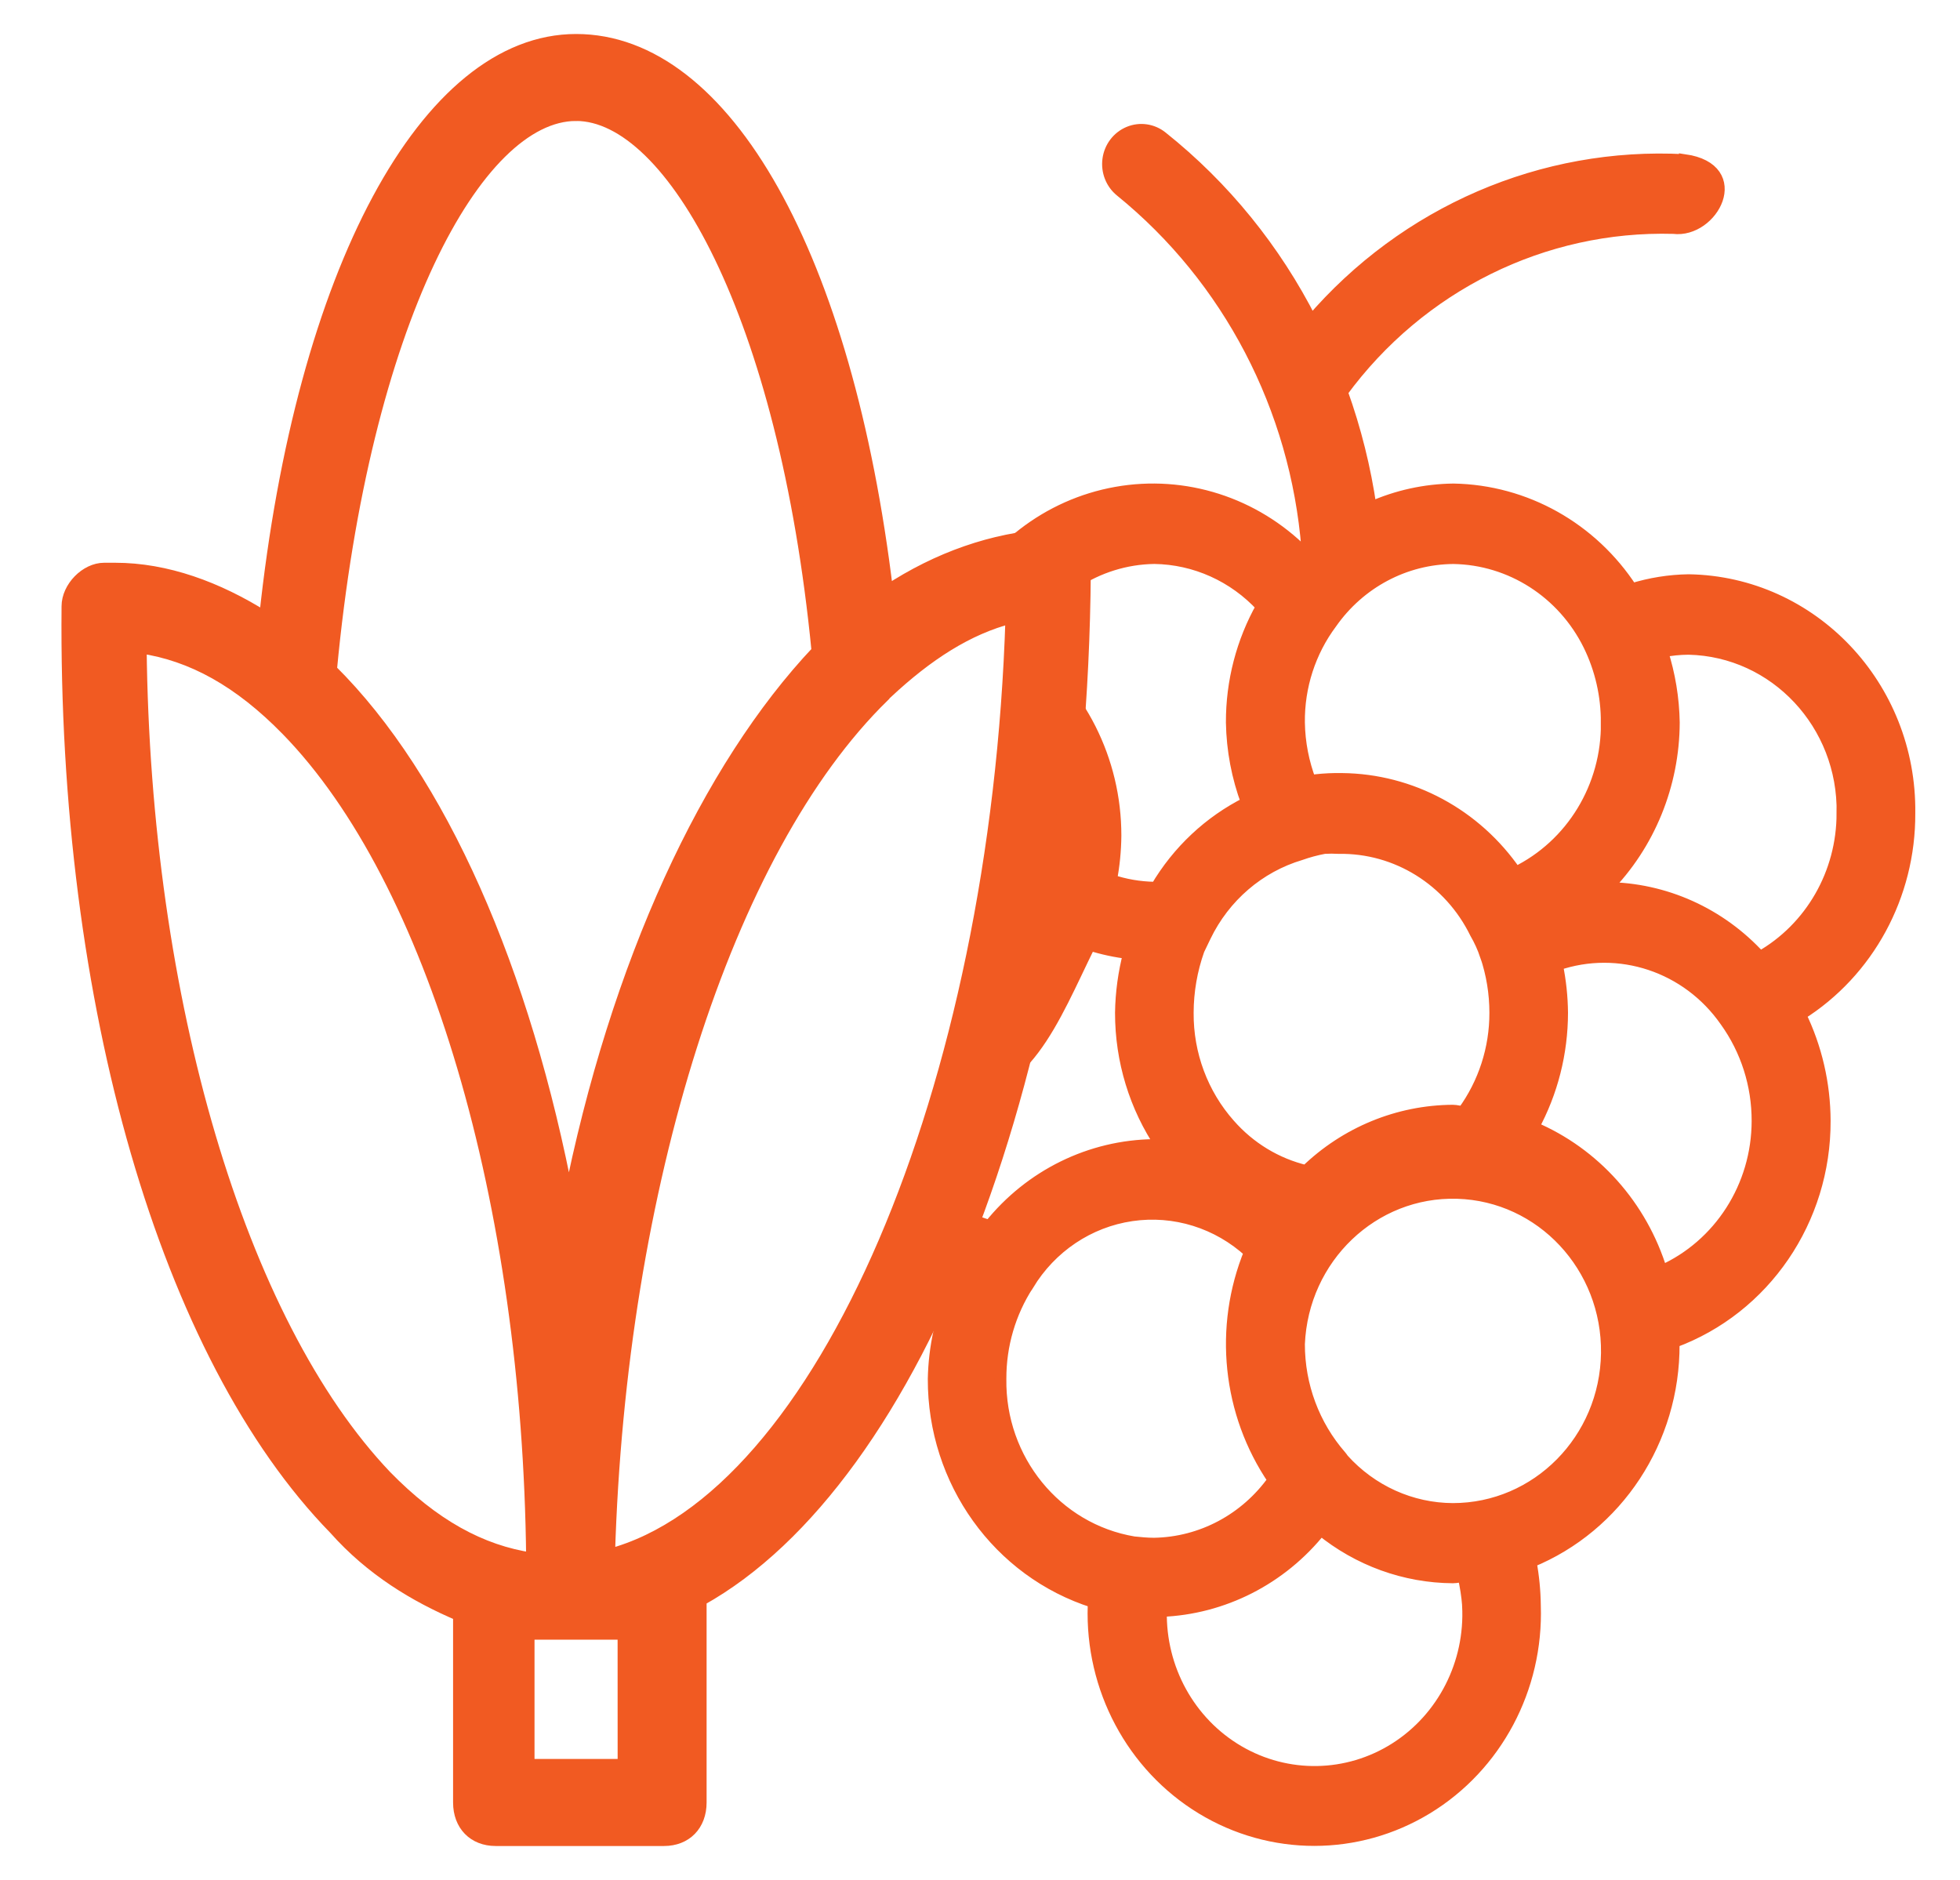
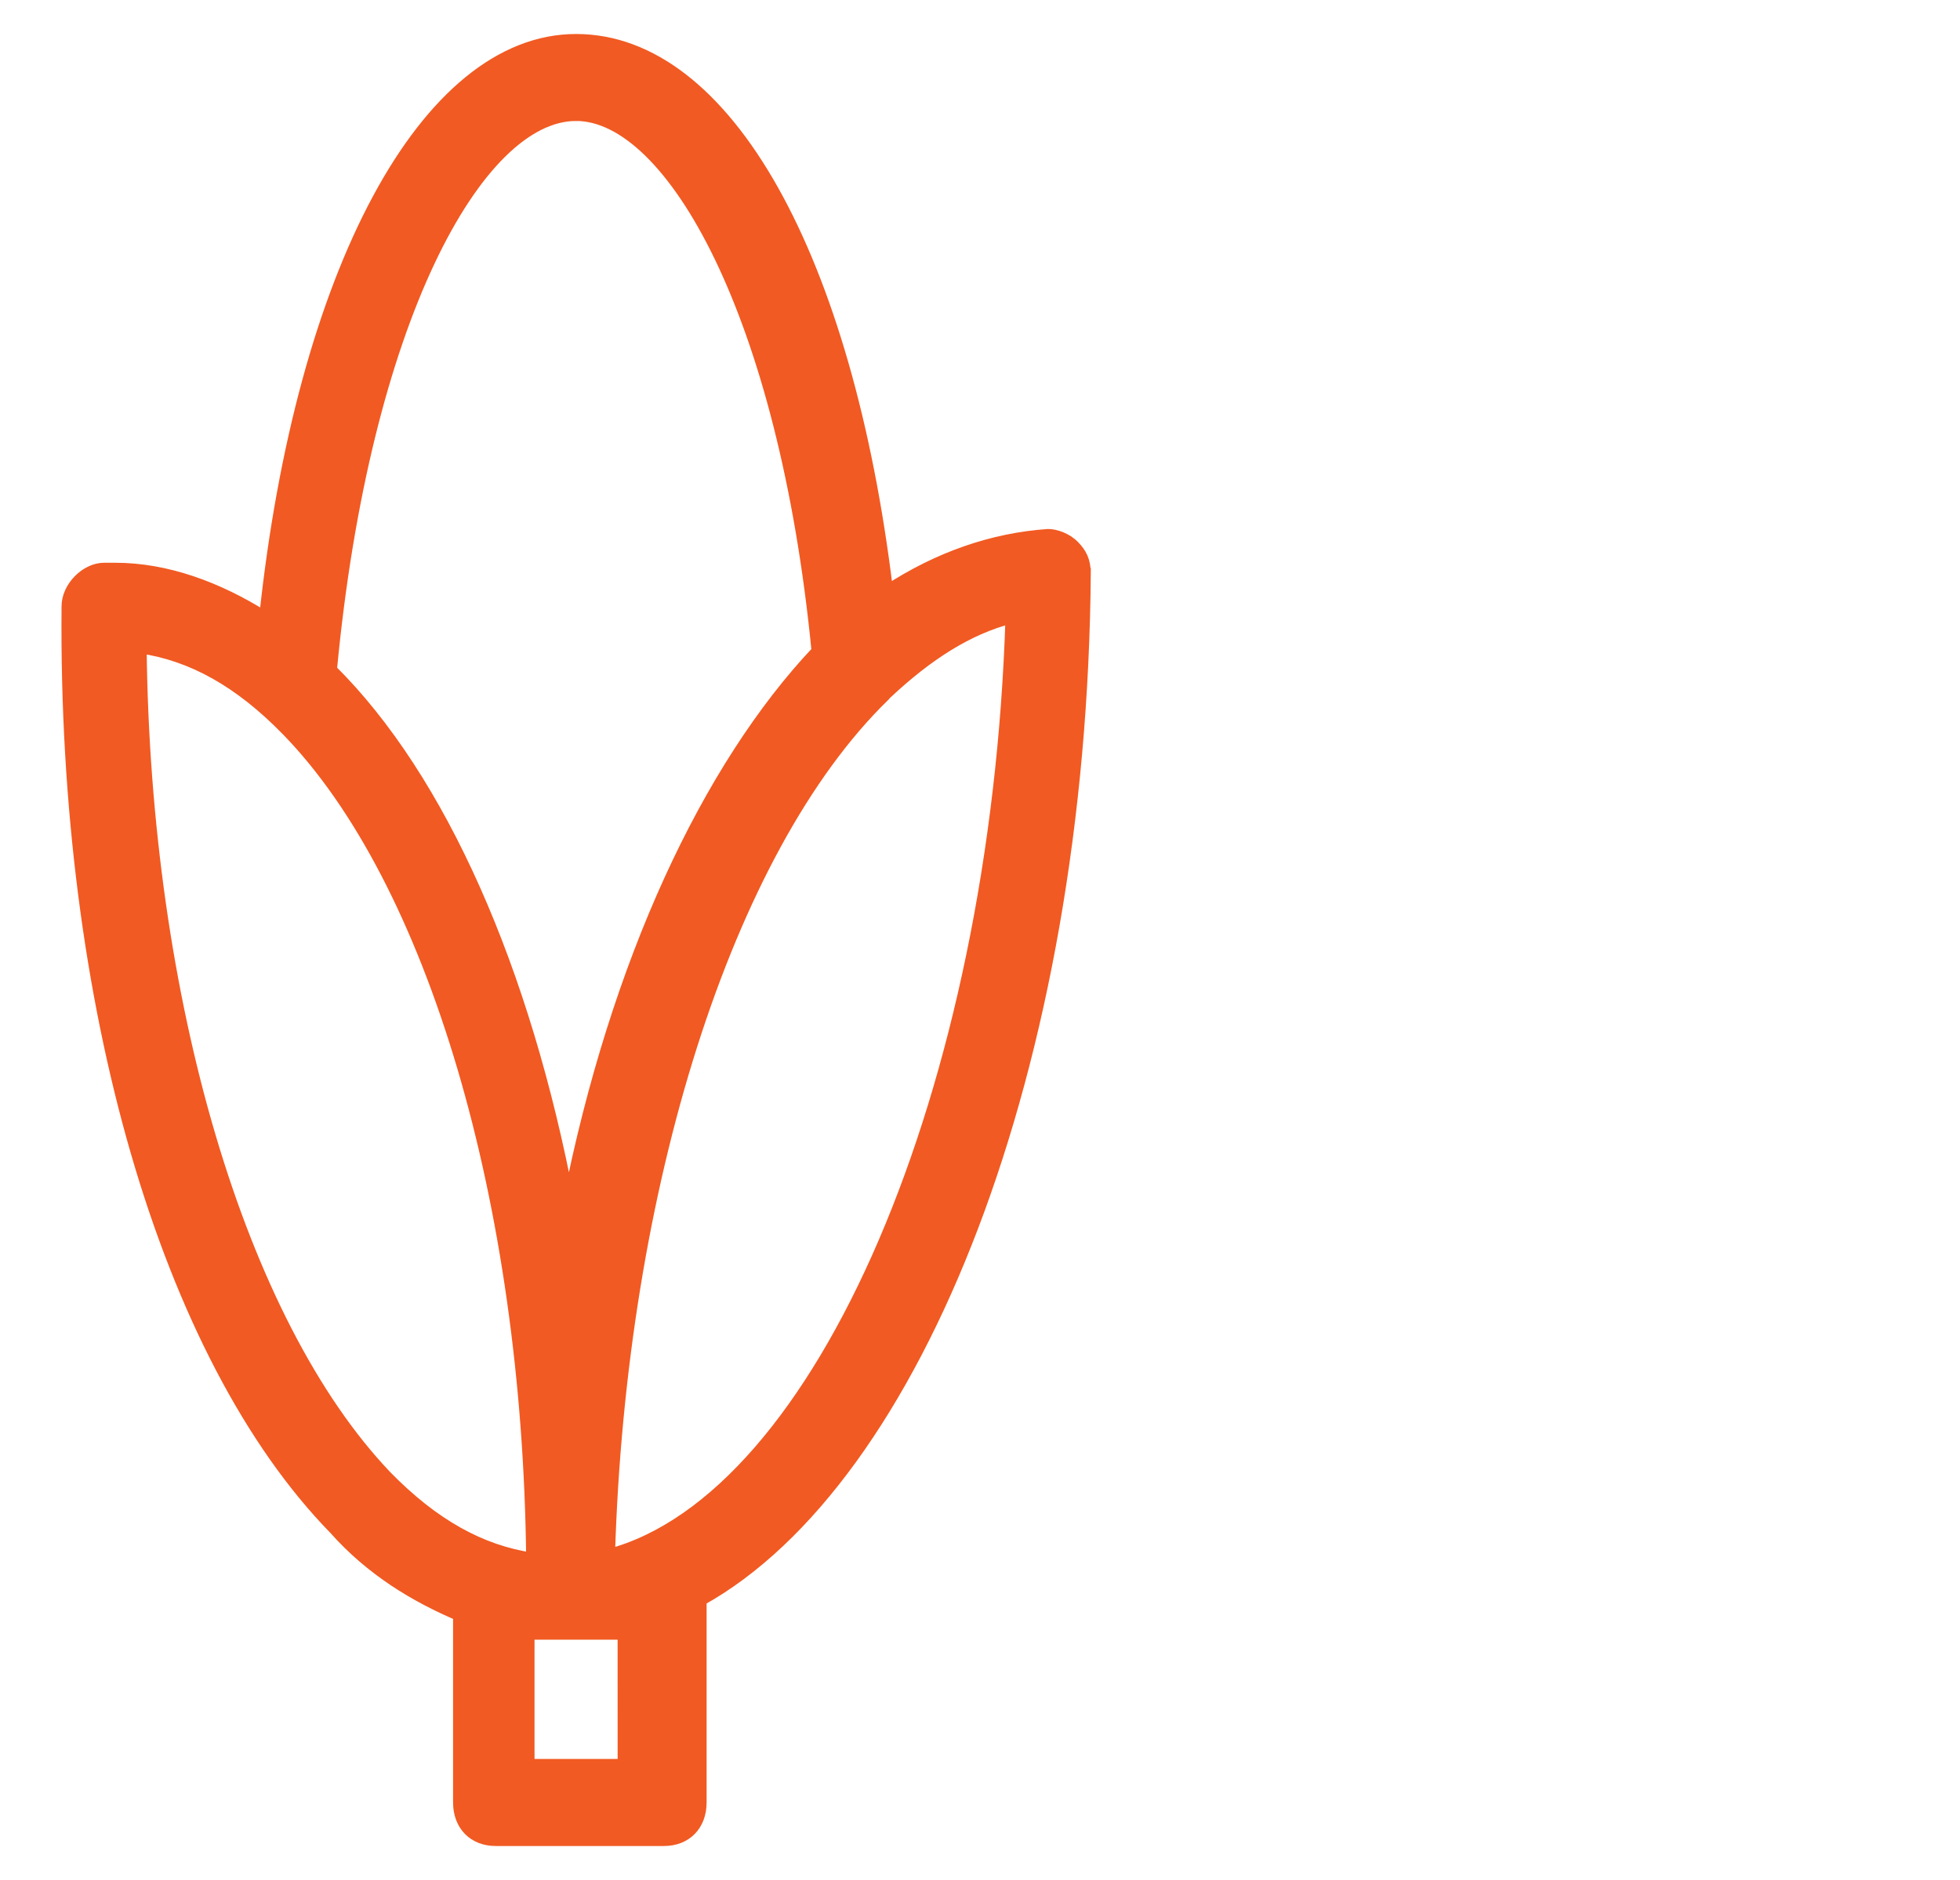
<svg xmlns="http://www.w3.org/2000/svg" height="47" viewBox="0 0 49 47" width="49">
  <g fill="#f15a22" stroke="#f15a22" stroke-width=".3" transform="translate(1.685 1)">
    <path d="m25.432 13.312c0-.281-.091-.469-.274-.656-.183-.188-.457-.281-.64-.281-1.372.094-2.744.562-4.025 1.406-1.006-8.344-4.025-13.781-7.775-13.781-3.75 0-6.861 5.812-7.775 14.438-1.189-.75-2.47-1.219-3.75-1.219h-.274c-.457 0-.915.469-.915.938-.091 9.938 2.47 18.75 6.678 23.062.915 1.031 2.012 1.688 3.11 2.156v4.688c0 .562.366.938.915.938h4.208c.549 0 .915-.375.915-.938v-5.062c5.397-3 9.513-13.312 9.605-25.688zm-12.715-11.438c2.378 0 5.214 4.969 6.037 13.406-2.744 2.906-5.031 7.781-6.22 13.781-1.098-5.812-3.202-10.594-5.946-13.312.823-8.719 3.659-13.875 6.129-13.875zm-10.886 13.312c1.281.188 2.47.844 3.659 2.062 3.659 3.75 6.037 11.812 6.129 20.719-1.281-.188-2.47-.844-3.659-2.062-3.659-3.844-6.037-11.906-6.129-20.719zm12.075 27.938h-2.378v-3.281h.64.091.274 1.372zm-.366-5.25c.274-9.188 2.927-17.625 6.861-21.469 0 0 0-.094.091-.094 1.006-.938 2.012-1.594 3.11-1.875-.366 11.812-4.757 22.031-10.062 23.438z" />
-     <path d="m40.427 3.005c-3.546-.192-6.982 1.292-9.328 4.027-.908-1.793-2.183-3.363-3.738-4.602-.234-.188-.548-.233-.823-.119s-.471.37-.512.672.077.603.311.791c2.696 2.189 4.385 5.428 4.664 8.944-.033.03-.06.068-.091.1-1.238-1.245-2.983-1.802-4.69-1.498-1.707.304-3.168 1.432-3.924 3.032-.518-.181 2.272-.049 1.725-.059-.123 2.331.011 4.381-.477 7.081s-.942 3.514-1.647 5.625c-.016.162-1.098 2.084-1.098 2.25-.026 2.392-.808 1.063 1.358 1.944-.312.718-.481 1.493-.497 2.279-.008 2.559 1.615 4.823 3.998 5.577v.091c-.07 2.068.965 4.011 2.7 5.067 1.735 1.055 3.892 1.055 5.627 0 1.735-1.055 2.77-2.998 2.7-5.067-.004-.368-.04-.735-.107-1.096 2.169-.886 3.588-3.045 3.576-5.44v-.055c2.273-.836 3.786-3.051 3.776-5.529-.003-.922-.213-1.831-.615-2.655 1.707-1.071 2.743-2.981 2.732-5.035.04-3.169-2.427-5.773-5.515-5.823-.483.007-.963.084-1.426.228-.995-1.532-2.659-2.465-4.453-2.496-.713.008-1.418.163-2.072.456-.143-.988-.385-1.958-.722-2.895 1.954-2.665 5.044-4.193 8.293-4.103.973.123 1.831-1.471.275-1.693zm-4.962 19.884c.156.46.235.944.235 1.431.002.894-.28 1.764-.802 2.48-.089 0-.173-.03-.262-.03-1.365.008-2.676.547-3.669 1.509-.741-.176-1.411-.582-1.919-1.162-.678-.764-1.05-1.763-1.042-2.797.001-.537.094-1.07.273-1.575l.162-.337c.481-.997 1.347-1.741 2.387-2.051.194-.069.393-.122.595-.16.12-.007.24-.007.36 0 1.445-.025 2.777.803 3.425 2.129.104.178.189.367.255.563zm-5.599-8.727c-.497.882-.757 1.883-.753 2.901.012.686.14 1.365.38 2.006-.94.47-1.727 1.208-2.268 2.126h-.051c-.369-.006-.735-.069-1.086-.187.071-.369.108-.745.111-1.121.001-1.879-.888-3.642-2.383-4.727.618-1.333 1.92-2.191 3.358-2.211 1.02.014 1.991.452 2.692 1.213zm-6.323 6.651c-.04-2.225.096-2.814.218-4.665.588.001-.006-.277.517 0 1.342.711.277 2.19.256 3.74-.002.236-.022.471-.058.704-.033.08-.054.164-.062.251-.015.143-.048.284-.098.419-.514 1.615-.215 4.593-1.871 4.613-.254.002 3.057-.429.541-1.257-.055-.027.035.244.008.132-.549-2.25.514-2.081.549-3.938zm-1.647 6.188c.138.011-.144-.562 0-.562 2.06-.014 2.731-1.938 3.661-3.824.322.102.653.173.988.212-.128.488-.197.99-.204 1.495-.001 1.19.353 2.351 1.015 3.328-.064 0-.115-.021-.182-.021-1.597.016-3.105.757-4.118 2.024-1.669-.516-.865-.863-.845-2.651 0-.034-.328.036-.315 0zm2.117 4.117c.57-.944 1.519-1.581 2.591-1.738 1.072-.157 2.156.18 2.962.922-.77 1.878-.546 4.029.593 5.698-.698.985-1.806 1.575-2.992 1.595-.18 0-.346-.018-.509-.034-1.945-.326-3.364-2.066-3.334-4.089-.003-.838.236-1.657.688-2.354zm11.005 8.023c.077 1.443-.621 2.814-1.819 3.573-1.198.759-2.706.785-3.928.068-1.223-.718-1.965-2.064-1.935-3.509 1.556-.058 3.013-.8 3.998-2.038.939.767 2.102 1.189 3.303 1.197.091 0 .175-.025.267-.03.057.243.096.49.115.738zm-3.127-3.654c-.02-.03-.04-.055-.062-.082-.672-.77-1.043-1.767-1.042-2.801.09-2.16 1.854-3.846 3.96-3.784 2.106.062 3.773 1.848 3.743 4.01-.03 2.162-1.747 3.898-3.854 3.898-1.043-.004-2.037-.454-2.745-1.24zm4.746-8.303c.477-.875.727-1.86.728-2.863-.004-.405-.047-.808-.129-1.203 1.554-.534 3.266.036 4.22 1.404.523.726.803 1.605.8 2.507-.003 1.631-.947 3.106-2.405 3.756-.496-1.631-1.674-2.951-3.214-3.601zm7.742-7.852c.003 1.496-.789 2.876-2.065 3.599-.996-1.093-2.386-1.718-3.844-1.728 1.075-1.095 1.682-2.584 1.688-4.139-.01-.604-.109-1.204-.293-1.778.22-.044.443-.067.666-.068 2.168.05 3.889 1.889 3.849 4.114zm-5.892-2.268c.019 1.601-.872 3.066-2.281 3.754-.996-1.453-2.613-2.325-4.344-2.341-.217-.004-.435.006-.651.03-.049 0-.089.025-.138.034-.181-.471-.278-.971-.286-1.477-.011-.899.273-1.775.806-2.489.708-1.012 1.844-1.616 3.058-1.625 1.436.023 2.741.86 3.391 2.174.295.601.448 1.266.444 1.94z" />
  </g>
</svg>